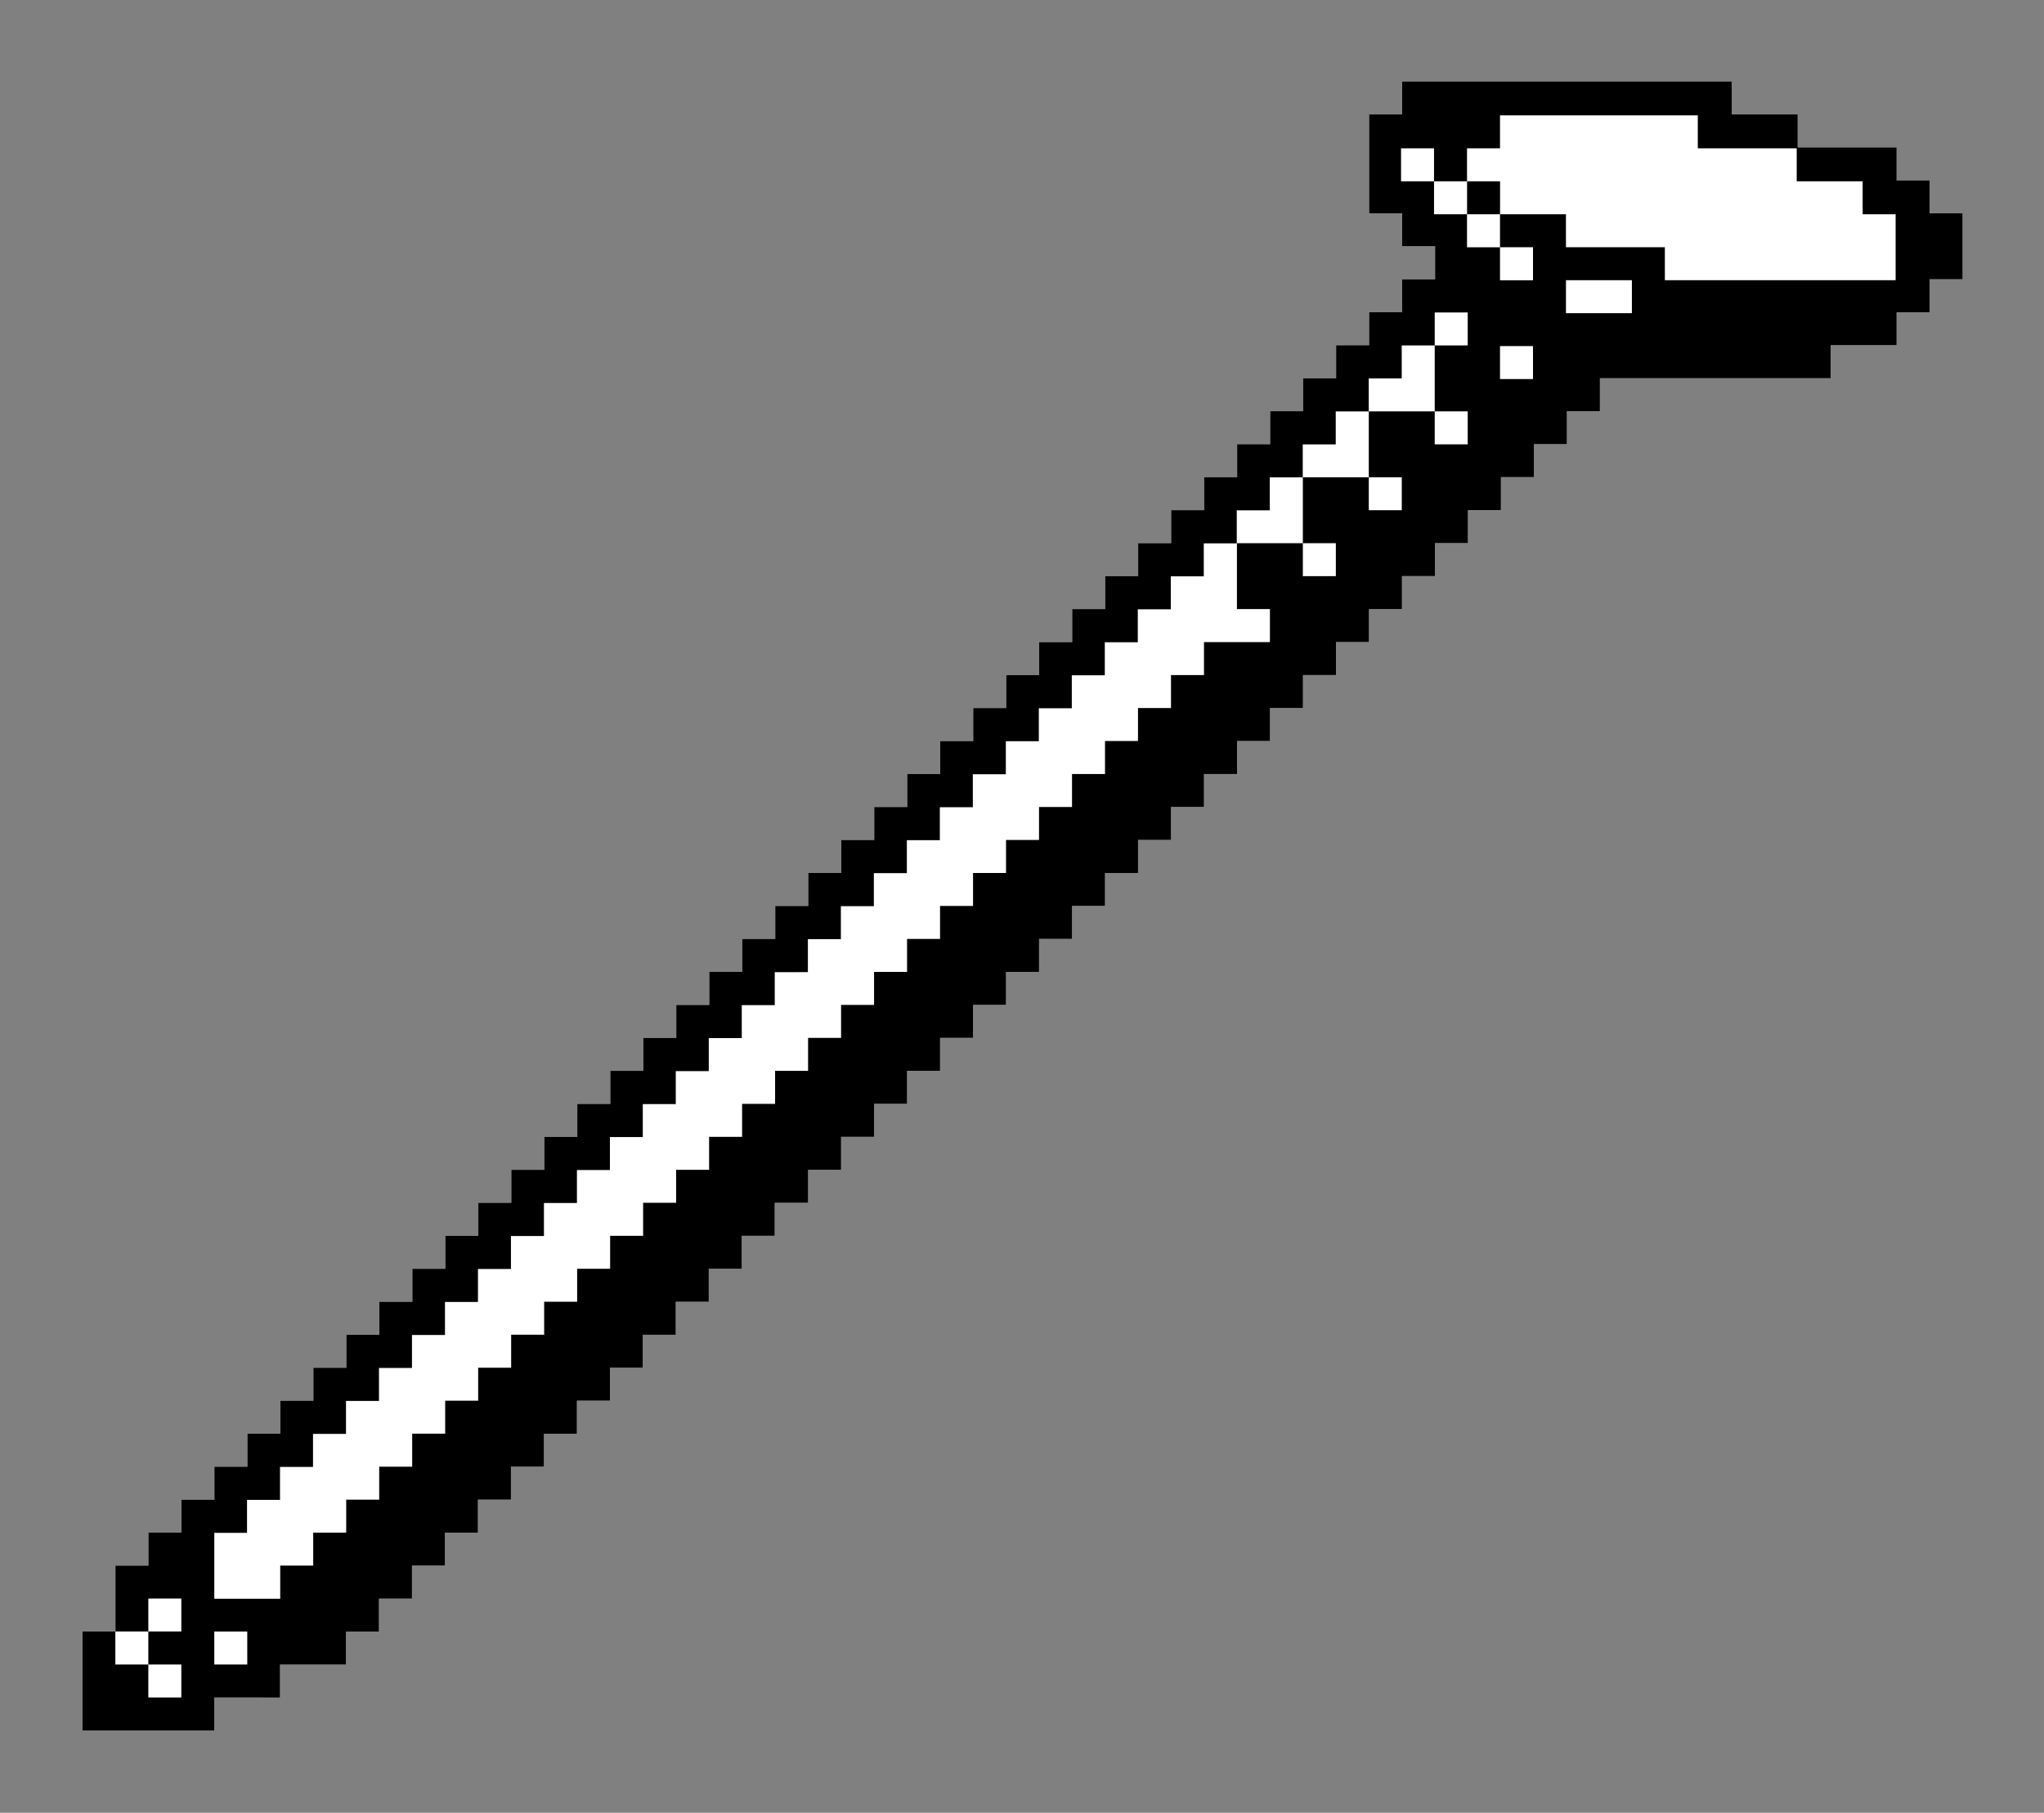
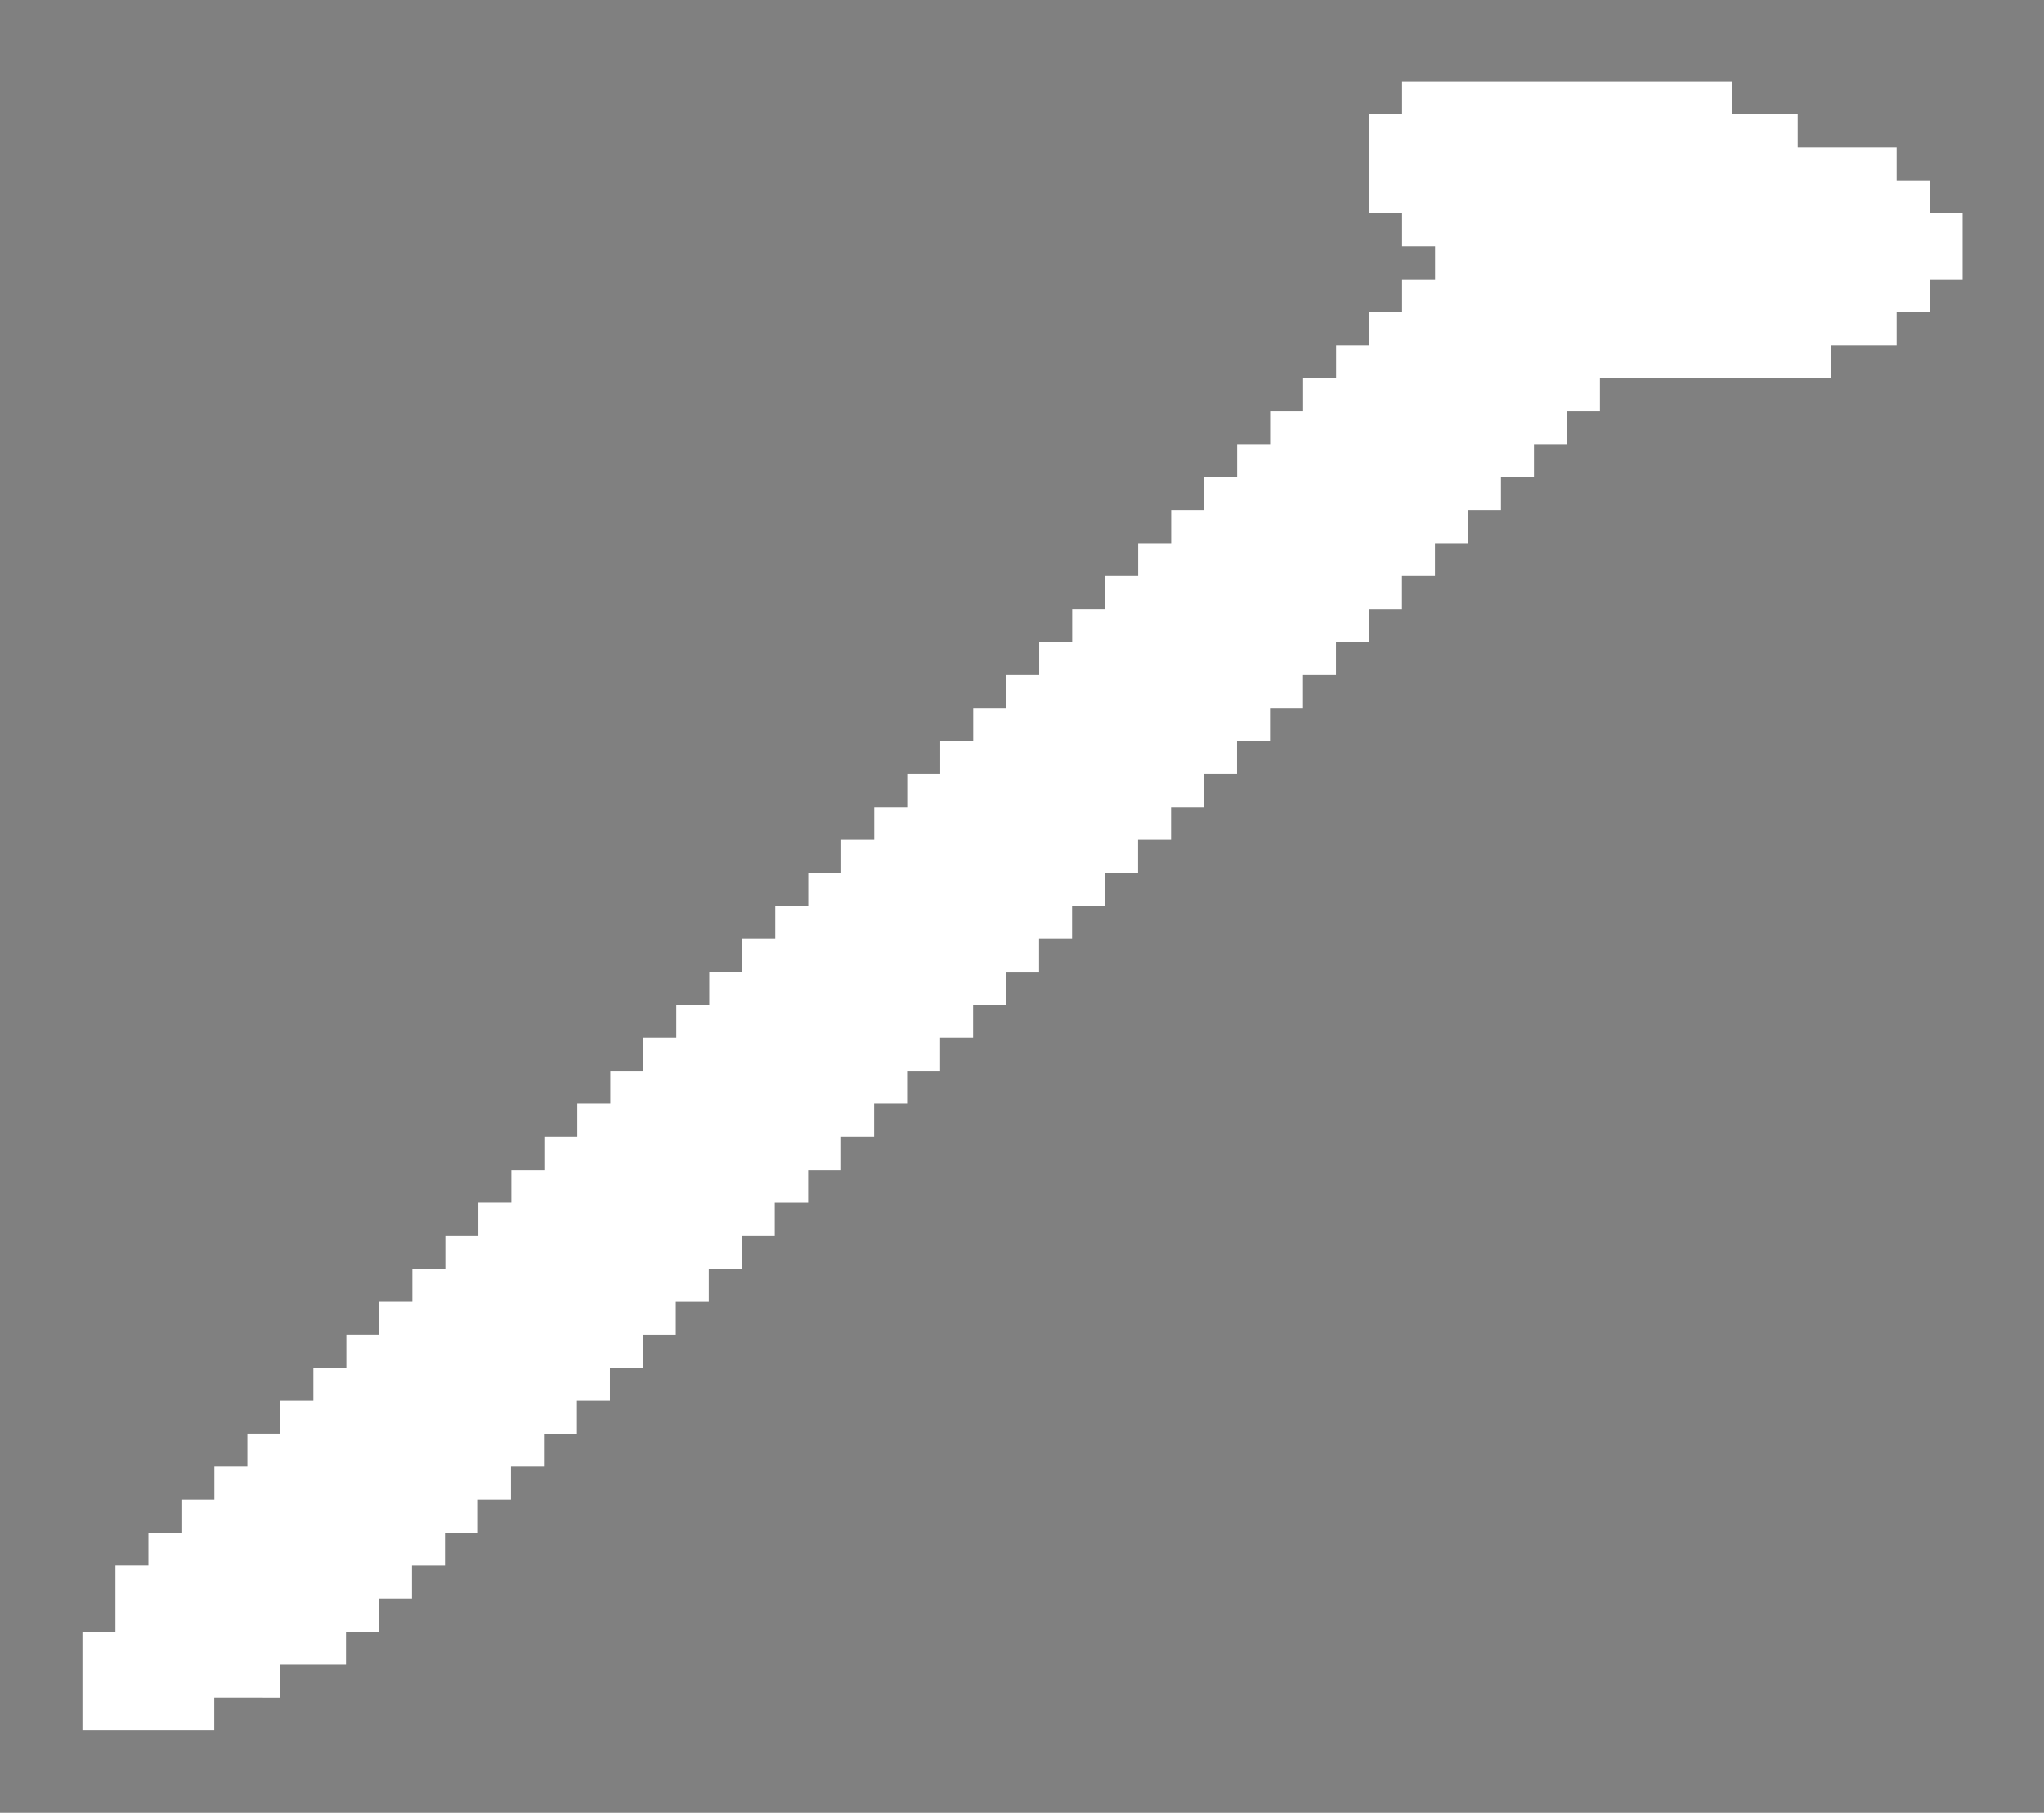
<svg xmlns="http://www.w3.org/2000/svg" id="svg4535" version="1.1" viewBox="0 0 32.808 29.104" height="110" width="124">
  <rect x="0" y="0" width="32.808" height="29.104" fill="#808080" stroke="none" />
  <title id="title4560">Minipix - Nail</title>
  <defs id="defs4529" />
  <g transform="translate(-88.596,-133.948)" id="layer1">
    <g transform="matrix(0.375,0,0,0.375,66.99,85.445)" id="g4558">
      <path id="path4552" d="m 61.144,201.309 v -2.117 h 0.706 0.706 v -1.411 -1.411 h 0.706 0.706 v -0.706 -0.706 h 0.706 0.706 v -0.706 -0.706 h 0.706 0.706 v -0.706 -0.706 h 0.706 0.706 v -0.706 -0.706 h 0.706 0.706 v -0.706 -0.706 h 0.706 0.706 v -0.706 -0.706 h 0.706 0.706 v -0.706 -0.706 h 0.706 0.706 v -0.706 -0.706 h 0.706 0.706 v -0.706 -0.706 h 0.706 0.706 v -0.706 -0.706 h 0.706 0.706 v -0.706 -0.706 h 0.706 0.706 v -0.706 -0.706 h 0.706 0.706 v -0.706 -0.706 h 0.706 0.706 v -0.706 -0.706 h 0.706 0.706 v -0.706 -0.706 h 0.706 0.706 v -0.706 -0.706 h 0.706 0.706 v -0.706 -0.706 h 0.706 0.706 v -0.706 -0.706 h 0.706 0.706 v -0.706 -0.706 h 0.706 0.706 v -0.706 -0.706 h 0.706 0.706 v -0.706 -0.706 h 0.706 0.706 v -0.706 -0.706 h 0.706 0.706 v -0.706 -0.706 h 0.706 0.706 v -0.706 -0.706 h 0.706 0.706 v -0.706 -0.706 h 0.706 0.706 v -0.706 -0.706 h 0.706 0.706 v -0.706 -0.706 h 0.706 0.706 v -0.706 -0.706 h 0.706 0.706 v -0.706 -0.706 h 0.706 0.706 v -0.706 -0.706 h 0.706 0.706 v -0.706 -0.706 h 0.706 0.706 v -0.706 -0.706 h 0.706 0.706 v -0.706 -0.706 h 0.706 0.706 v -0.706 -0.706 h 0.706 0.706 v -0.706 -0.706 h 0.706 0.706 v -0.706 -0.706 h 0.706 0.706 v -0.706 -0.706 h 0.706 0.706 v -0.706 -0.706 h 0.706 0.706 v -0.706 -0.706 h 0.706 0.706 v -0.706 -0.706 h -0.706 -0.706 v -0.706 -0.706 h -0.706 -0.706 v -2.117 -2.117 h 0.706 0.706 v -0.706 -0.706 h 7.056 7.056 v 0.706 0.706 h 1.411 1.411 v 0.706 0.706 h 2.117 2.117 v 0.706 0.706 h 0.706 0.706 v 0.706 0.706 h 0.706 0.706 v 1.411 1.411 h -0.706 -0.706 v 0.706 0.706 h -0.706 -0.706 v 0.706 0.706 h -1.411 -1.411 v 0.706 0.706 h -4.939 -4.939 v 0.706 0.706 h -0.706 -0.706 v 0.706 0.706 h -0.706 -0.706 v 0.706 0.706 h -0.706 -0.706 v 0.706 0.706 h -0.706 -0.706 v 0.706 0.706 h -0.706 -0.706 v 0.706 0.706 h -0.706 -0.706 v 0.706 0.706 h -0.706 -0.706 v 0.706 0.706 h -0.706 -0.706 v 0.706 0.706 h -0.706 -0.706 v 0.706 0.706 h -0.706 -0.706 v 0.706 0.706 h -0.706 -0.706 v 0.706 0.706 h -0.706 -0.706 v 0.706 0.706 h -0.706 -0.706 v 0.706 0.706 h -0.706 -0.706 v 0.706 0.706 h -0.706 -0.706 v 0.706 0.706 h -0.706 -0.706 v 0.706 0.706 h -0.706 -0.706 v 0.706 0.706 h -0.706 -0.706 v 0.706 0.706 h -0.706 -0.706 v 0.706 0.706 h -0.706 -0.706 v 0.706 0.706 h -0.706 -0.706 v 0.706 0.706 h -0.706 -0.706 v 0.706 0.706 h -0.706 -0.706 v 0.706 0.706 h -0.706 -0.706 v 0.706 0.706 H 91.483 90.777 v 0.706 0.706 h -0.706 -0.706 v 0.706 0.706 h -0.706 -0.706 v 0.706 0.706 h -0.706 -0.706 v 0.706 0.706 h -0.706 -0.706 v 0.706 0.706 H 84.427 83.722 v 0.706 0.706 h -0.706 -0.706 v 0.706 0.706 h -0.706 -0.706 v 0.706 0.706 h -0.706 -0.706 v 0.706 0.706 h -0.706 -0.706 v 0.706 0.706 h -0.706 -0.706 v 0.706 0.706 h -0.706 -0.706 v 0.706 0.706 h -0.706 -0.706 v 0.706 0.706 h -0.706 -0.706 v 0.706 0.706 h -1.411 -1.411 v 0.706 0.706 H 68.2 66.788 v 0.706 0.706 h -2.822 -2.822 z" style="fill:#ffffff;stroke-width:0.353" />
-       <path id="path4550" d="m 61.144,201.309 v -2.117 h 0.706 0.706 v -1.411 -1.411 h 0.706 0.706 v -0.706 -0.706 h 0.706 0.706 v -0.706 -0.706 h 0.706 0.706 v -0.706 -0.706 h 0.706 0.706 v -0.706 -0.706 h 0.706 0.706 v -0.706 -0.706 h 0.706 0.706 v -0.706 -0.706 h 0.706 0.706 v -0.706 -0.706 h 0.706 0.706 v -0.706 -0.706 h 0.706 0.706 v -0.706 -0.706 h 0.706 0.706 v -0.706 -0.706 h 0.706 0.706 v -0.706 -0.706 h 0.706 0.706 v -0.706 -0.706 h 0.706 0.706 v -0.706 -0.706 h 0.706 0.706 v -0.706 -0.706 h 0.706 0.706 v -0.706 -0.706 h 0.706 0.706 v -0.706 -0.706 h 0.706 0.706 v -0.706 -0.706 h 0.706 0.706 v -0.706 -0.706 h 0.706 0.706 v -0.706 -0.706 h 0.706 0.706 v -0.706 -0.706 h 0.706 0.706 v -0.706 -0.706 h 0.706 0.706 v -0.706 -0.706 h 0.706 0.706 v -0.706 -0.706 h 0.706 0.706 v -0.706 -0.706 h 0.706 0.706 v -0.706 -0.706 h 0.706 0.706 v -0.706 -0.706 h 0.706 0.706 v -0.706 -0.706 h 0.706 0.706 v -0.706 -0.706 h 0.706 0.706 v -0.706 -0.706 h 0.706 0.706 v -0.706 -0.706 h 0.706 0.706 v -0.706 -0.706 h 0.706 0.706 v -0.706 -0.706 h 0.706 0.706 v -0.706 -0.706 h 0.706 0.706 v -0.706 -0.706 h 0.706 0.706 v -0.706 -0.706 h 0.706 0.706 v -0.706 -0.706 h 0.706 0.706 v -0.706 -0.706 h 0.706 0.706 v -0.706 -0.706 h 0.706 0.706 v -0.706 -0.706 h 0.706 0.706 v -0.706 -0.706 h -0.706 -0.706 v -0.706 -0.706 h -0.706 -0.706 v -2.117 -2.117 h 0.706 0.706 v -0.706 -0.706 h 7.056 7.056 v 0.706 0.706 h 1.411 1.411 v 0.706 0.706 h 2.117 2.117 v 0.706 0.706 h 0.706 0.706 v 0.706 0.706 h 0.706 0.706 v 1.411 1.411 h -0.706 -0.706 v 0.706 0.706 h -0.706 -0.706 v 0.706 0.706 h -1.411 -1.411 v 0.706 0.706 h -4.939 -4.939 v 0.706 0.706 h -0.706 -0.706 v 0.706 0.706 h -0.706 -0.706 v 0.706 0.706 h -0.706 -0.706 v 0.706 0.706 h -0.706 -0.706 v 0.706 0.706 h -0.706 -0.706 v 0.706 0.706 h -0.706 -0.706 v 0.706 0.706 h -0.706 -0.706 v 0.706 0.706 h -0.706 -0.706 v 0.706 0.706 h -0.706 -0.706 v 0.706 0.706 h -0.706 -0.706 v 0.706 0.706 h -0.706 -0.706 v 0.706 0.706 h -0.706 -0.706 v 0.706 0.706 h -0.706 -0.706 v 0.706 0.706 h -0.706 -0.706 v 0.706 0.706 h -0.706 -0.706 v 0.706 0.706 h -0.706 -0.706 v 0.706 0.706 h -0.706 -0.706 v 0.706 0.706 h -0.706 -0.706 v 0.706 0.706 h -0.706 -0.706 v 0.706 0.706 h -0.706 -0.706 v 0.706 0.706 h -0.706 -0.706 v 0.706 0.706 h -0.706 -0.706 v 0.706 0.706 h -0.706 -0.706 v 0.706 0.706 h -0.706 -0.706 v 0.706 0.706 H 91.483 90.777 v 0.706 0.706 h -0.706 -0.706 v 0.706 0.706 h -0.706 -0.706 v 0.706 0.706 h -0.706 -0.706 v 0.706 0.706 h -0.706 -0.706 v 0.706 0.706 H 84.427 83.722 v 0.706 0.706 h -0.706 -0.706 v 0.706 0.706 h -0.706 -0.706 v 0.706 0.706 h -0.706 -0.706 v 0.706 0.706 h -0.706 -0.706 v 0.706 0.706 h -0.706 -0.706 v 0.706 0.706 h -0.706 -0.706 v 0.706 0.706 h -0.706 -0.706 v 0.706 0.706 h -0.706 -0.706 v 0.706 0.706 h -1.411 -1.411 v 0.706 0.706 H 68.2 66.788 v 0.706 0.706 h -2.822 -2.822 z m 4.233,0 v -0.706 h -0.706 -0.706 v -0.706 -0.706 h 0.706 0.706 v -0.706 -0.706 h -0.706 -0.706 v 0.706 0.706 h -0.706 -0.706 v 0.706 0.706 h 0.706 0.706 v 0.706 0.706 h 0.706 0.706 z m 2.822,-1.411 v -0.706 H 67.494 66.788 v 0.706 0.706 h 0.706 0.706 z m 1.411,-2.822 v -0.706 h 0.706 0.706 v -0.706 -0.706 h 0.706 0.706 v -0.706 -0.706 h 0.706 0.706 v -0.706 -0.706 h 0.706 0.706 v -0.706 -0.706 h 0.706 0.706 v -0.706 -0.706 h 0.706 0.706 v -0.706 -0.706 h 0.706 0.706 v -0.706 -0.706 h 0.706 0.706 v -0.706 -0.706 h 0.706 0.706 v -0.706 -0.706 h 0.706 0.706 v -0.706 -0.706 h 0.706 0.706 v -0.706 -0.706 h 0.706 0.706 v -0.706 -0.706 h 0.706 0.706 v -0.706 -0.706 h 0.706 0.706 v -0.706 -0.706 h 0.706 0.706 v -0.706 -0.706 h 0.706 0.706 v -0.706 -0.706 h 0.706 0.706 v -0.706 -0.706 h 0.706 0.706 v -0.706 -0.706 h 0.706 0.706 v -0.706 -0.706 h 0.706 0.706 v -0.706 -0.706 h 0.706 0.706 v -0.706 -0.706 h 0.706 0.706 v -0.706 -0.706 h 0.706 0.706 v -0.706 -0.706 h 0.706 0.706 v -0.706 -0.706 h 0.706 0.706 v -0.706 -0.706 h 0.706 0.706 v -0.706 -0.706 h 0.706 0.706 v -0.706 -0.706 h 0.706 0.706 v -0.706 -0.706 h 1.411 1.411 v -0.706 -0.706 h -0.706 -0.706 v -1.411 -1.411 h 1.411 1.411 v 0.706 0.706 h 0.706 0.706 v -0.706 -0.706 h -0.706 -0.706 v -1.411 -1.411 h 1.411 1.411 v 0.706 0.706 h 0.706 0.706 v -0.706 -0.706 h -0.706 -0.706 v -1.411 -1.411 h 1.411 1.411 v 0.706 0.706 h 0.706 0.706 v -0.706 -0.706 h -0.706 -0.706 v -1.411 -1.411 h 0.706 0.706 v -0.706 -0.706 h -0.706 -0.706 v 0.706 0.706 h -0.706 -0.706 v 0.706 0.706 h -0.706 -0.706 v 0.706 0.706 h -0.706 -0.706 v 0.706 0.706 h -0.706 -0.706 v 0.706 0.706 h -0.706 -0.706 v 0.706 0.706 h -0.706 -0.706 v 0.706 0.706 h -0.706 -0.706 v 0.706 0.706 h -0.706 -0.706 v 0.706 0.706 h -0.706 -0.706 v 0.706 0.706 h -0.706 -0.706 v 0.706 0.706 h -0.706 -0.706 v 0.706 0.706 h -0.706 -0.706 v 0.706 0.706 h -0.706 -0.706 v 0.706 0.706 h -0.706 -0.706 v 0.706 0.706 h -0.706 -0.706 v 0.706 0.706 h -0.706 -0.706 v 0.706 0.706 h -0.706 -0.706 v 0.706 0.706 h -0.706 -0.706 v 0.706 0.706 h -0.706 -0.706 v 0.706 0.706 H 91.483 90.777 v 0.706 0.706 h -0.706 -0.706 v 0.706 0.706 h -0.706 -0.706 v 0.706 0.706 h -0.706 -0.706 v 0.706 0.706 h -0.706 -0.706 v 0.706 0.706 H 84.427 83.722 v 0.706 0.706 h -0.706 -0.706 v 0.706 0.706 h -0.706 -0.706 v 0.706 0.706 h -0.706 -0.706 v 0.706 0.706 h -0.706 -0.706 v 0.706 0.706 h -0.706 -0.706 v 0.706 0.706 h -0.706 -0.706 v 0.706 0.706 h -0.706 -0.706 v 0.706 0.706 h -0.706 -0.706 v 0.706 0.706 h -0.706 -0.706 v 0.706 0.706 h -0.706 -0.706 v 0.706 0.706 h -0.706 -0.706 v 0.706 0.706 H 67.494 66.788 v 1.411 1.411 h 1.411 1.411 z m 53.622,-52.211 v -0.706 h -0.706 -0.706 v 0.706 0.706 h 0.706 0.706 z m 4.233,-2.822 v -0.706 h -1.411 -1.411 v 0.706 0.706 h 1.411 1.411 z m -4.233,-1.411 v -0.706 h -0.706 -0.706 v -0.706 -0.706 h 1.411 1.411 v 0.706 0.706 h 2.117 2.117 v 0.706 0.706 h 4.939 4.939 v -1.411 -1.411 h -0.706 -0.706 v -0.706 -0.706 h -1.411 -1.411 v -0.706 -0.706 h -2.117 -2.117 v -0.706 -0.706 h -4.233 -4.233 v 0.706 0.706 h -0.706 -0.706 v 0.706 0.706 h -0.706 -0.706 v -0.706 -0.706 h -0.706 -0.706 v 0.706 0.706 h 0.706 0.706 v 0.706 0.706 h 0.706 0.706 v 0.706 0.706 h 0.706 0.706 v 0.706 0.706 h 0.706 0.706 z m -2.822,-2.822 v -0.706 h 0.706 0.706 v 0.706 0.706 h -0.706 -0.706 z" style="fill:#000000;stroke-width:0.353" />
    </g>
  </g>
</svg>